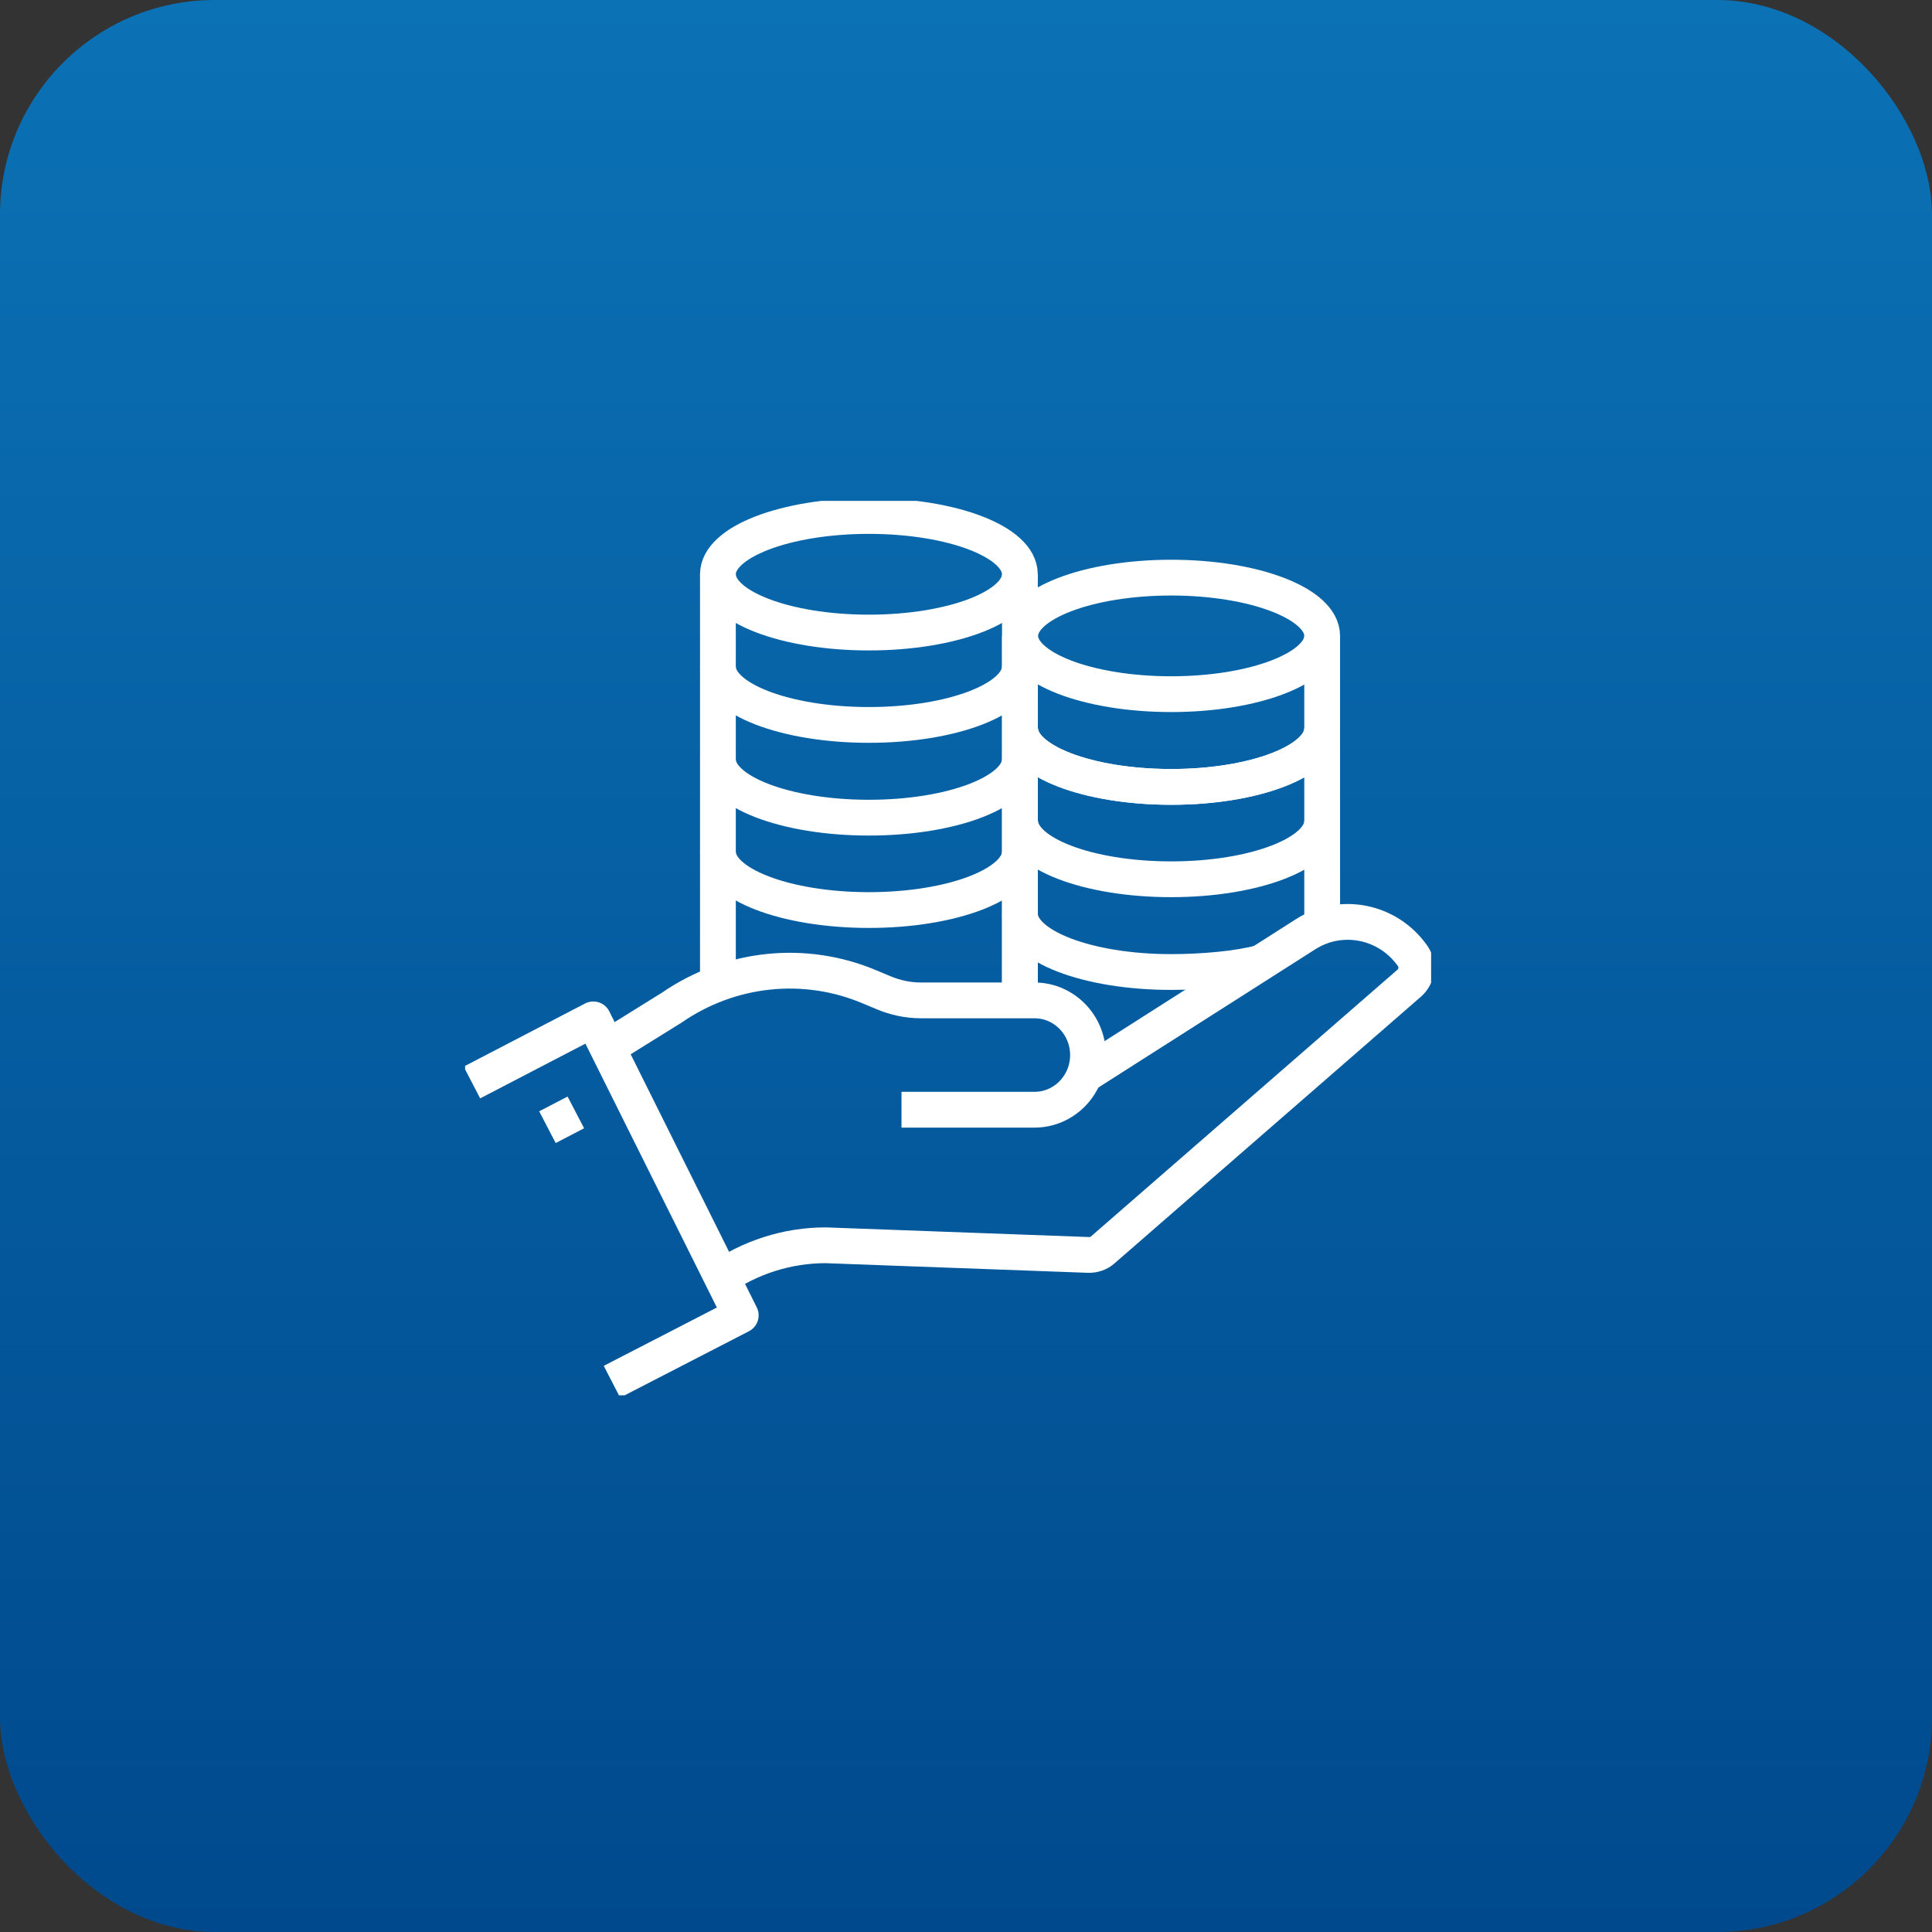
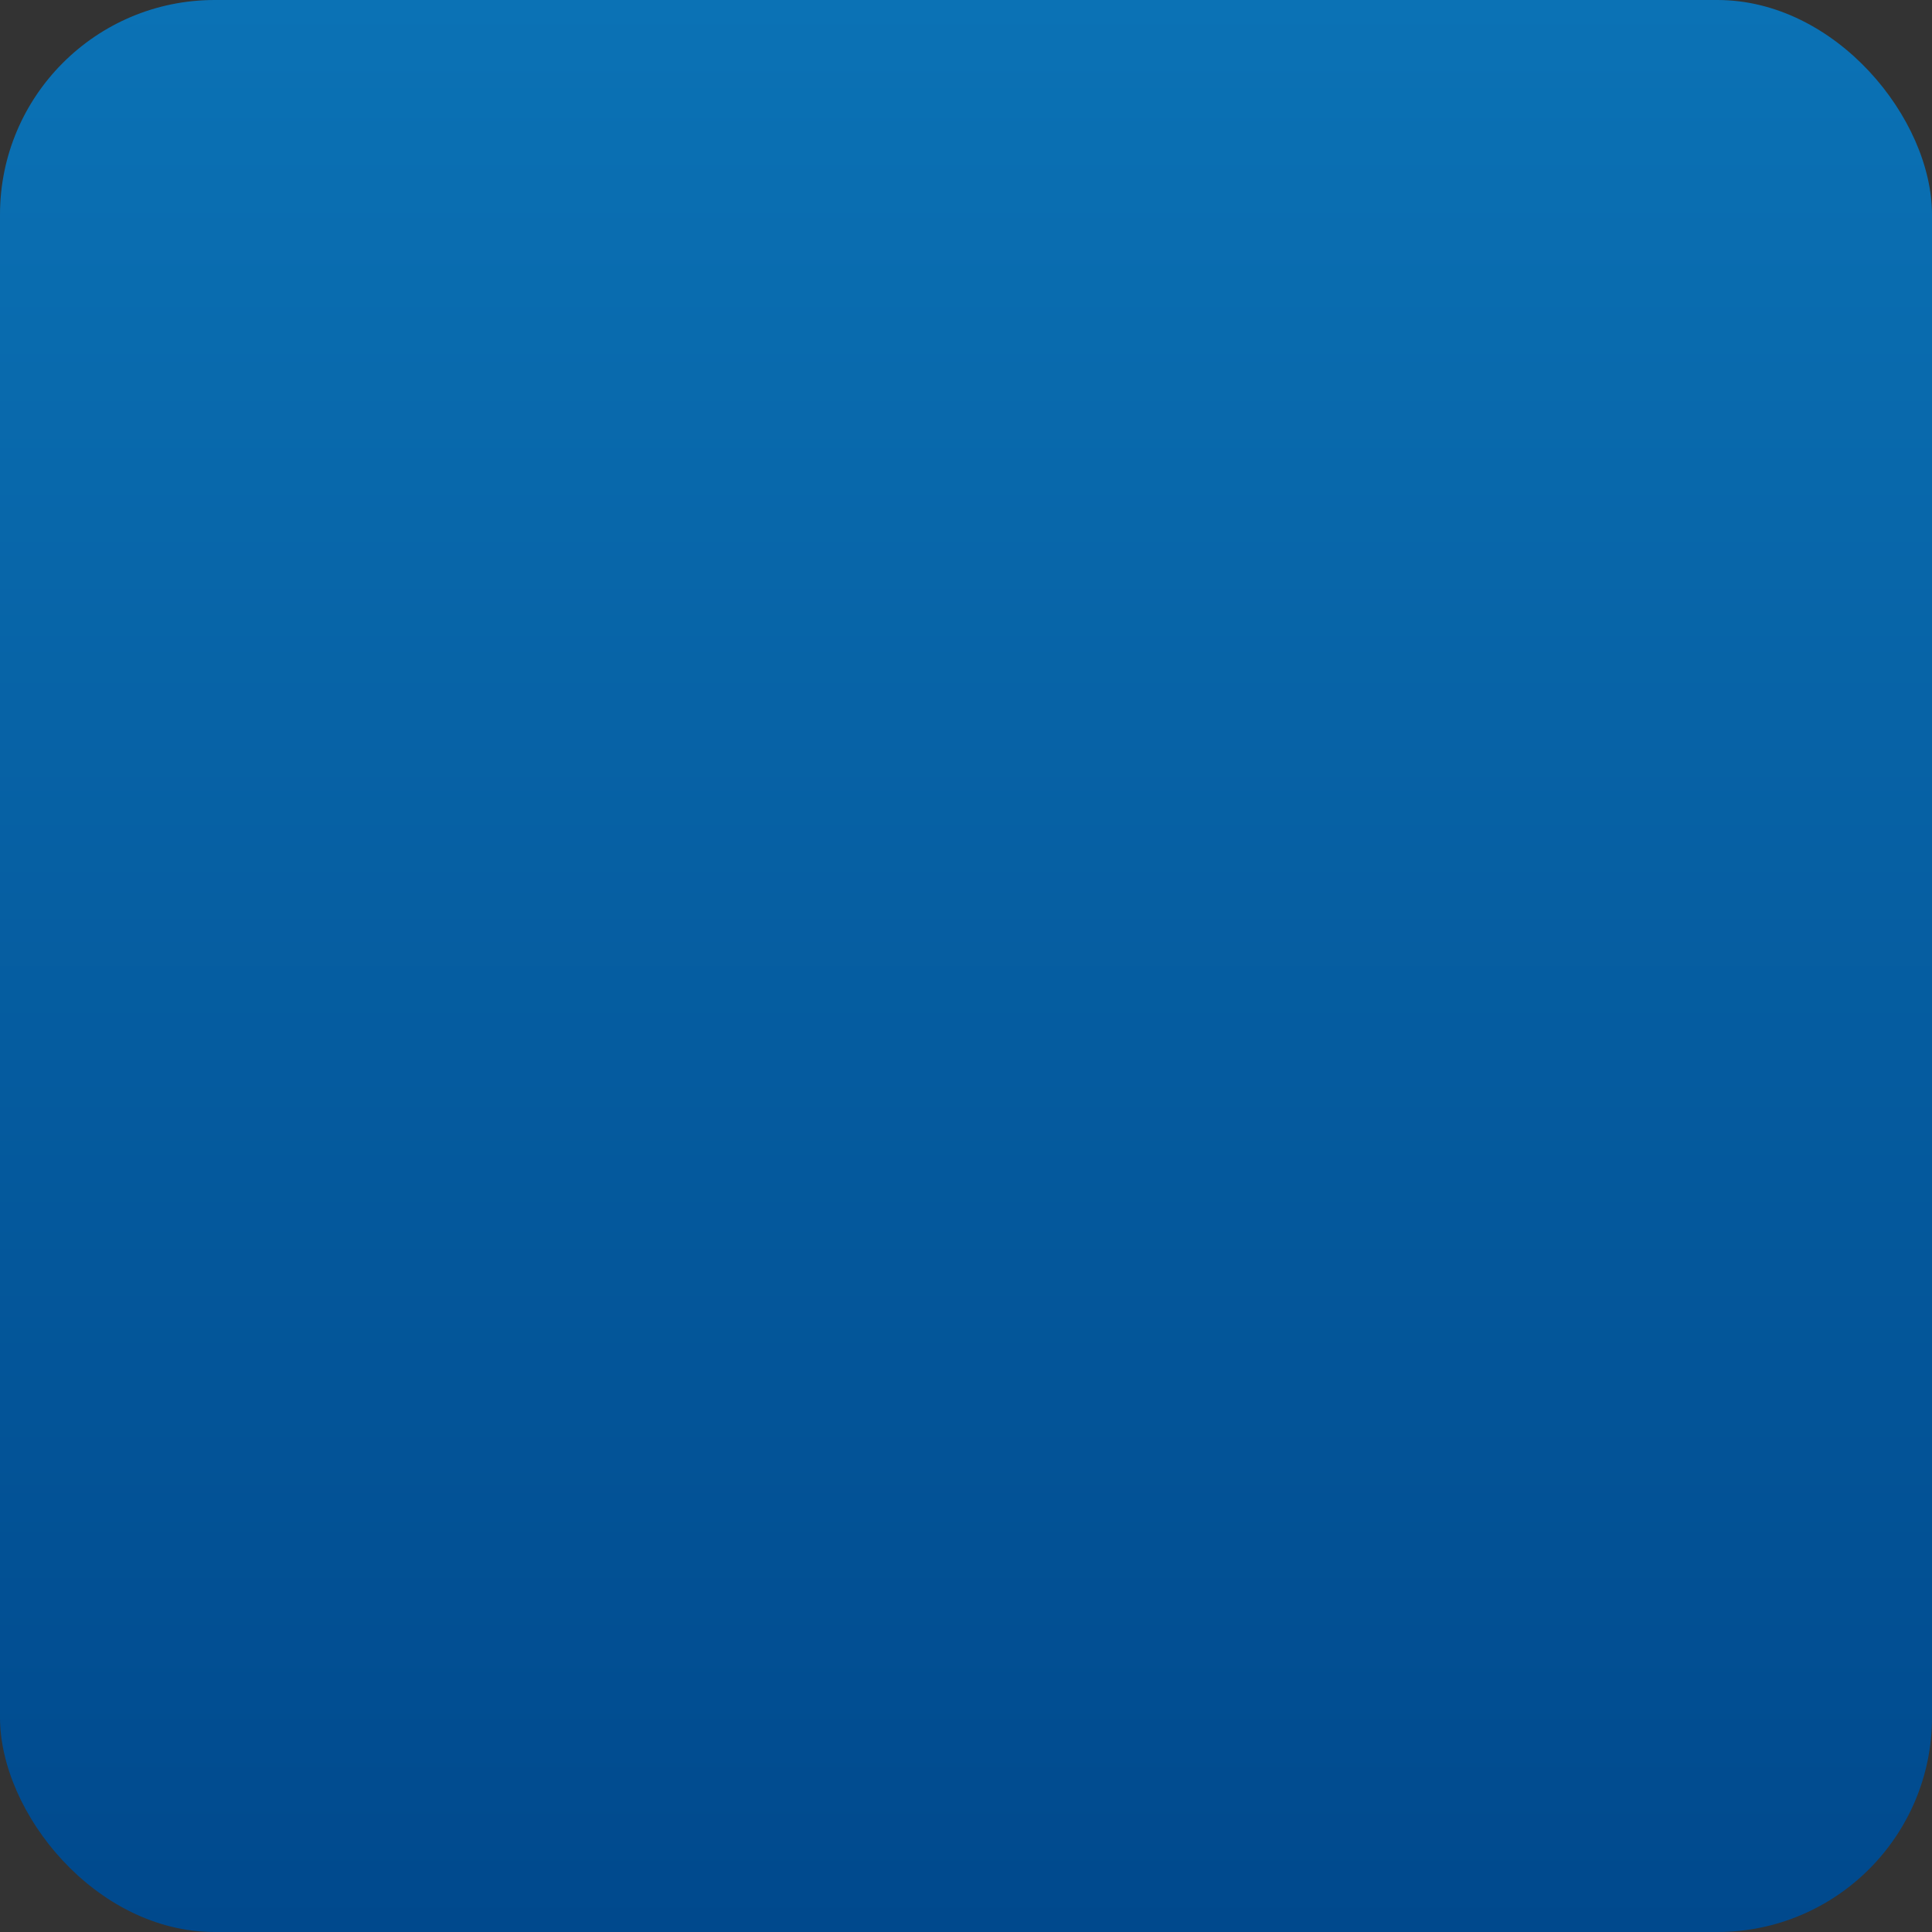
<svg xmlns="http://www.w3.org/2000/svg" width="54" height="54" viewBox="0 0 54 54" fill="none">
  <rect x="0" y="0" width="54" height="54" fill="#333333" stroke="none" />
  <rect width="54" height="54" rx="6" fill="url(#paint0_linear_4082_14591)" />
  <g clip-path="url(#clip0_4082_14591)">
    <path d="M20.066 35.768C20.952 35.143 22.003 34.806 23.078 34.806L30.434 35.076C30.575 35.076 30.707 35.033 30.815 34.941L39.388 27.48C39.611 27.285 39.652 26.956 39.479 26.712C38.792 25.741 37.484 25.479 36.492 26.112L30.294 30.062" stroke="white" stroke-linejoin="round" />
    <path d="M25.197 31.017H28.913C29.74 31.017 30.41 30.333 30.41 29.489C30.41 28.645 29.74 27.961 28.913 27.961H25.743C25.379 27.961 25.023 27.886 24.684 27.742L24.32 27.59C22.5 26.814 20.415 27.033 18.776 28.164L16.997 29.27" stroke="white" stroke-linejoin="round" />
    <path d="M13.19 30.256L16.583 28.492L20.704 36.764L17.104 38.62" stroke="white" stroke-linejoin="round" />
    <path d="M15.301 31.505L16.095 31.092" stroke="white" stroke-linejoin="round" />
    <path d="M20.066 16.051C20.066 15.148 21.953 14.422 24.286 14.422C26.62 14.422 28.506 15.148 28.506 16.051C28.506 16.954 26.62 17.68 24.286 17.68C21.953 17.68 20.066 16.954 20.066 16.051Z" stroke="white" stroke-linejoin="round" />
    <path d="M28.506 23.807C28.506 24.71 26.62 25.436 24.286 25.436C21.953 25.436 20.066 24.71 20.066 23.807" stroke="white" stroke-linejoin="round" />
    <path d="M28.506 21.225C28.506 22.128 26.62 22.854 24.286 22.854C21.953 22.854 20.066 22.128 20.066 21.225" stroke="white" stroke-linejoin="round" />
-     <path d="M28.506 18.633C28.506 19.536 26.62 20.262 24.286 20.262C21.953 20.262 20.066 19.536 20.066 18.633" stroke="white" stroke-linejoin="round" />
+     <path d="M28.506 18.633C21.953 20.262 20.066 19.536 20.066 18.633" stroke="white" stroke-linejoin="round" />
    <path d="M28.507 16.051V28.12" stroke="white" stroke-linejoin="round" />
    <path d="M20.066 16.051V27.496" stroke="white" stroke-linejoin="round" />
    <path d="M32.735 19.402C35.065 19.402 36.955 18.673 36.955 17.773C36.955 16.874 35.065 16.145 32.735 16.145C30.404 16.145 28.515 16.874 28.515 17.773C28.515 18.673 30.404 19.402 32.735 19.402Z" stroke="white" stroke-linejoin="round" />
    <path d="M35.251 26.906C34.58 27.084 33.604 27.168 32.727 27.168C30.393 27.168 28.507 26.442 28.507 25.539" stroke="white" stroke-linejoin="round" />
    <path d="M36.955 22.947C36.955 23.85 35.068 24.576 32.735 24.576C30.401 24.576 28.515 23.85 28.515 22.947" stroke="white" stroke-linejoin="round" />
    <path d="M36.955 20.365C36.955 21.268 35.068 21.994 32.735 21.994C30.401 21.994 28.515 21.268 28.515 20.365" stroke="white" stroke-linejoin="round" />
    <path d="M36.955 20.365C36.955 21.268 35.068 21.994 32.735 21.994C30.401 21.994 28.515 21.268 28.515 20.365" stroke="white" stroke-linejoin="round" />
    <path d="M36.955 17.773V25.893" stroke="white" stroke-linejoin="round" />
    <path d="M28.507 17.773V28.121" stroke="white" stroke-linejoin="round" />
  </g>
  <defs>
    <linearGradient id="paint0_linear_4082_14591" x1="27" y1="0" x2="27" y2="54" gradientUnits="userSpaceOnUse">
      <stop stop-color="#0B72B5" />
      <stop offset="1" stop-color="#00498D" />
    </linearGradient>
    <clipPath id="clip0_4082_14591">
-       <rect width="27" height="25" fill="white" transform="translate(13 14)" />
-     </clipPath>
+       </clipPath>
  </defs>
</svg>